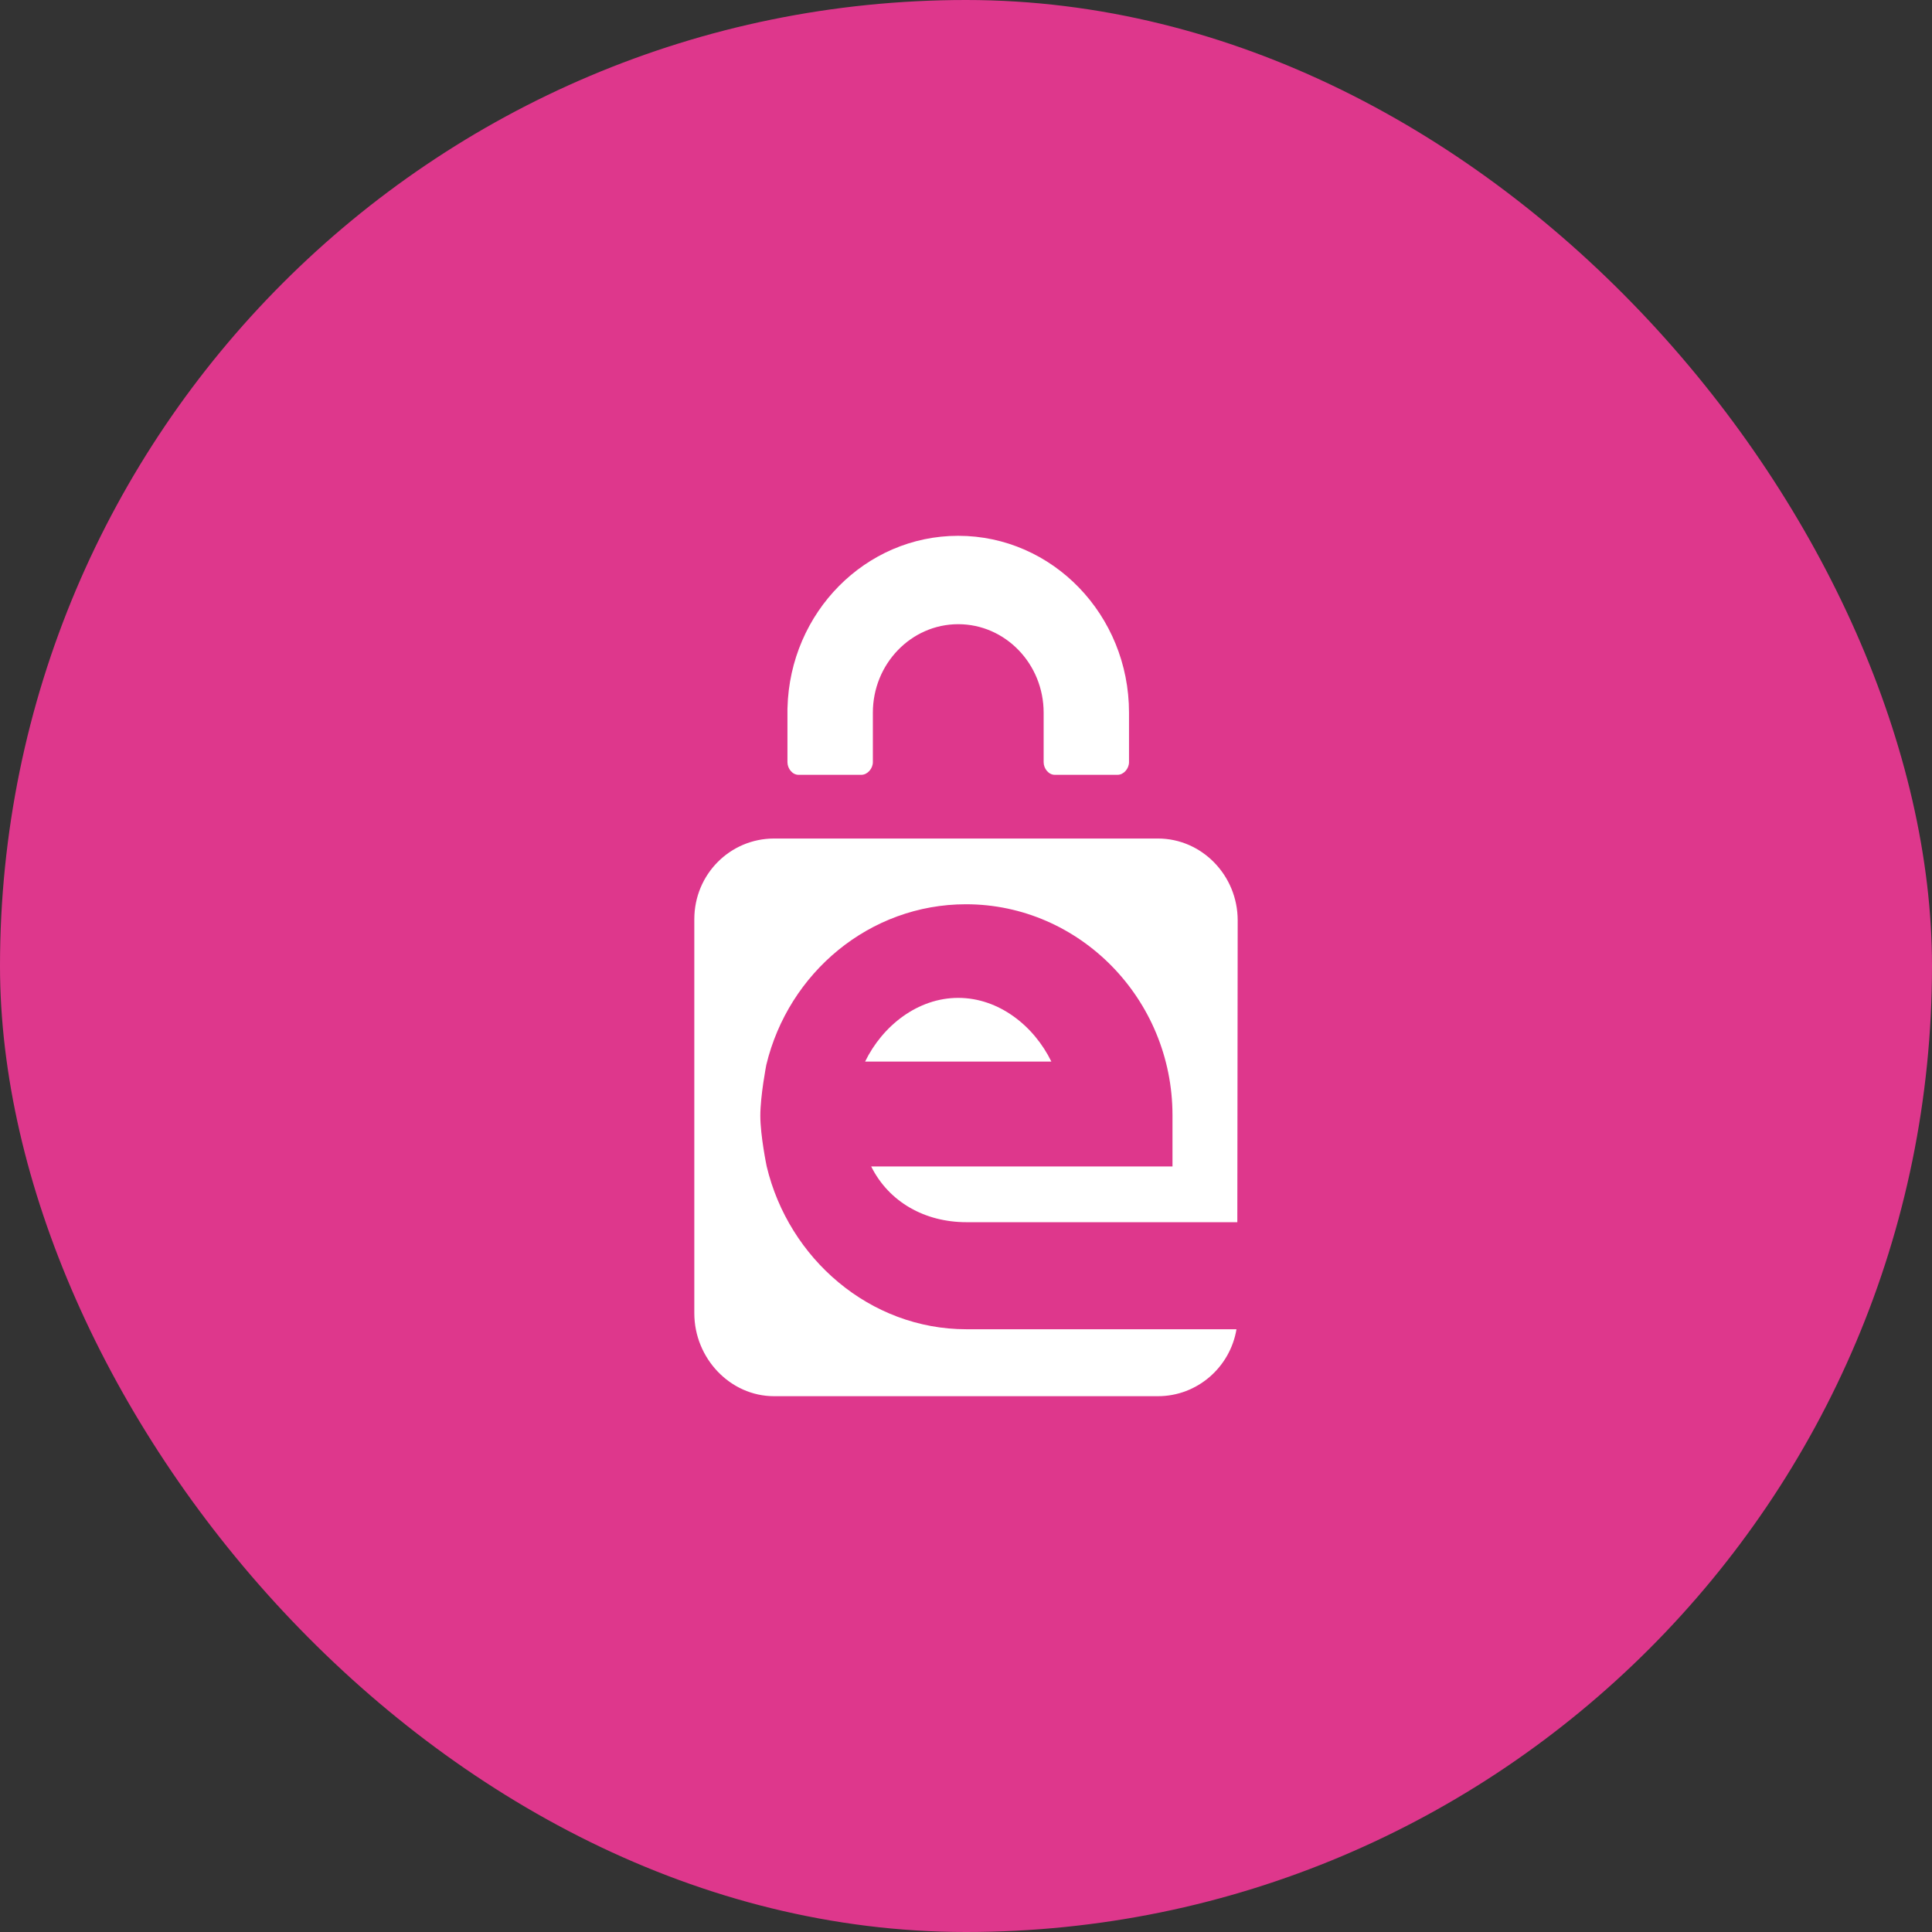
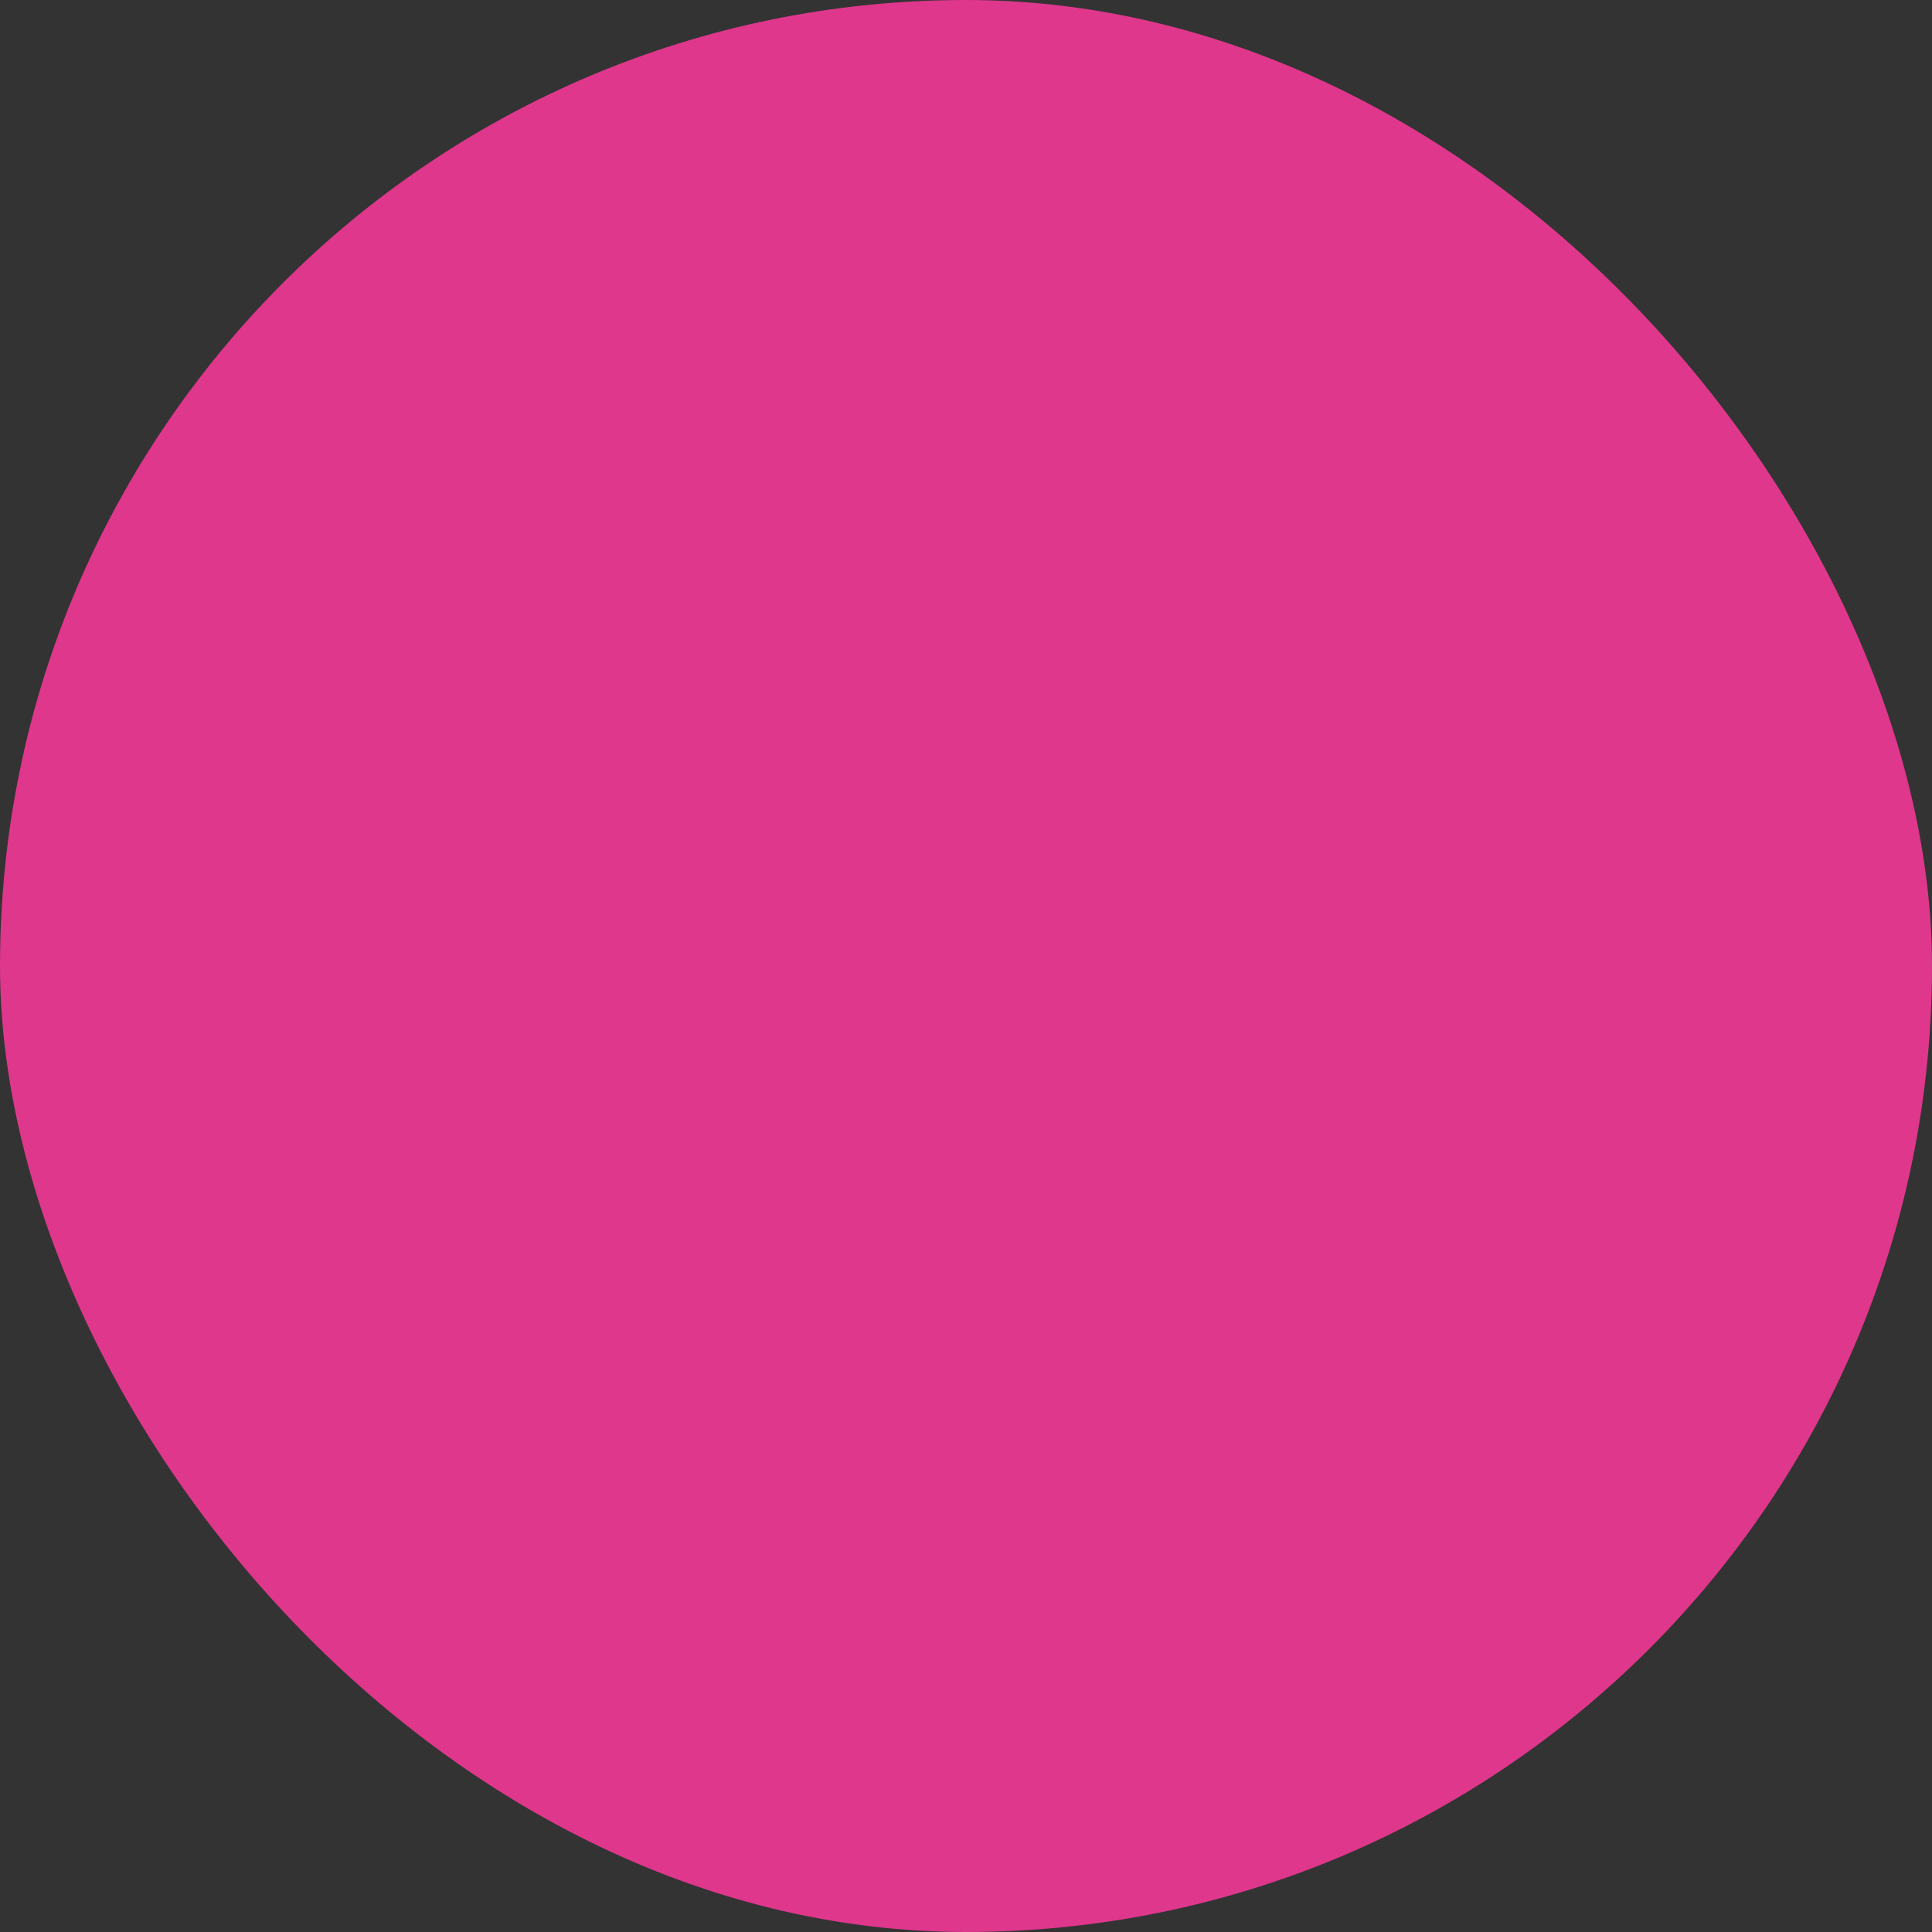
<svg xmlns="http://www.w3.org/2000/svg" width="48px" height="48px" viewBox="0 0 48 48" version="1.1">
  <rect x="0" y="0" width="48" height="48" fill="#333333" stroke="none" />
  <title>EPS</title>
  <g id="Page-1" stroke="none" stroke-width="1" fill="none" fill-rule="evenodd">
    <g id="EPS">
      <rect fill="#DE378C" x="0" y="0" width="48" height="48" rx="24" />
-       <path d="M28.769,20.833 C29.859,20.833 30.75,21.748 30.75,22.866 L30.75,22.866 L30.741,30.365 L24.011,30.365 C22.98,30.365 22.086,29.866 21.644,28.98 L21.644,28.98 L29.13,28.98 L29.13,27.708 C29.13,24.816 26.818,22.466 24,22.466 C21.604,22.466 19.589,24.169 19.039,26.455 C19.039,26.455 18.89,27.221 18.89,27.72 C18.89,28.219 19.048,28.978 19.048,28.978 C19.594,31.27 21.611,33.025 24.011,33.025 L24.011,33.025 L30.72,33.025 C30.563,33.967 29.747,34.688 28.769,34.688 L28.769,34.688 L19.231,34.688 C18.141,34.688 17.25,33.745 17.25,32.627 L17.25,32.627 L17.25,22.838 C17.25,21.72 18.141,20.833 19.231,20.833 L19.231,20.833 Z M23.807,24.792 C24.813,24.792 25.687,25.484 26.121,26.375 L26.121,26.375 L21.493,26.375 C21.927,25.484 22.802,24.792 23.807,24.792 Z M28.05,17.706 C28.05,15.279 26.15,13.312 23.806,13.312 C21.501,13.312 19.626,15.215 19.565,17.586 C19.564,17.596 19.564,17.605 19.564,17.616 L19.564,18.936 C19.564,19.094 19.686,19.25 19.838,19.25 L21.4,19.25 C21.552,19.25 21.686,19.094 21.686,18.936 L21.686,17.706 C21.686,16.494 22.637,15.508 23.807,15.508 C24.978,15.508 25.929,16.494 25.929,17.706 L25.929,18.936 C25.929,19.094 26.052,19.25 26.205,19.25 L27.766,19.25 C27.919,19.25 28.05,19.094 28.05,18.936 L28.05,17.706 Z" id="Combined-Shape" fill="#FFFFFF" />
    </g>
  </g>
</svg>